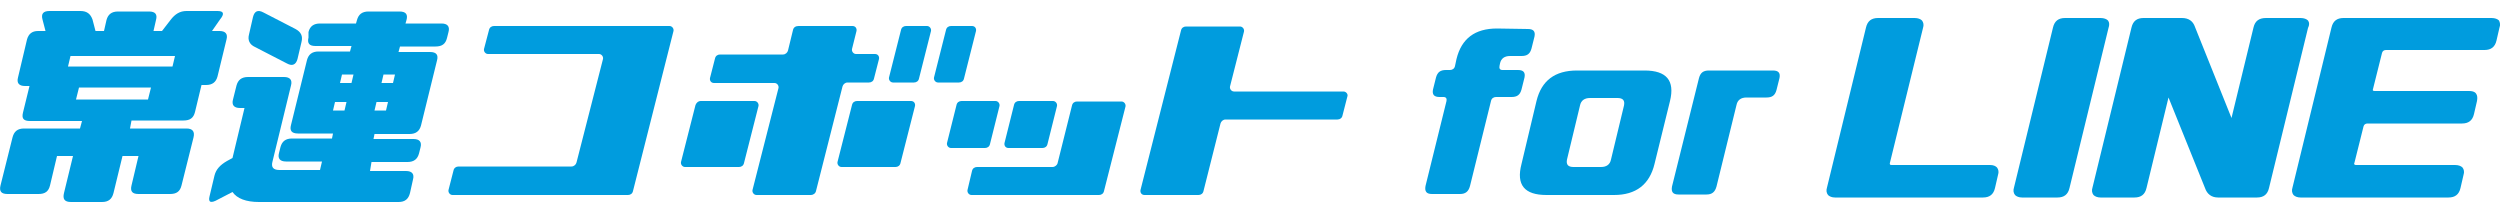
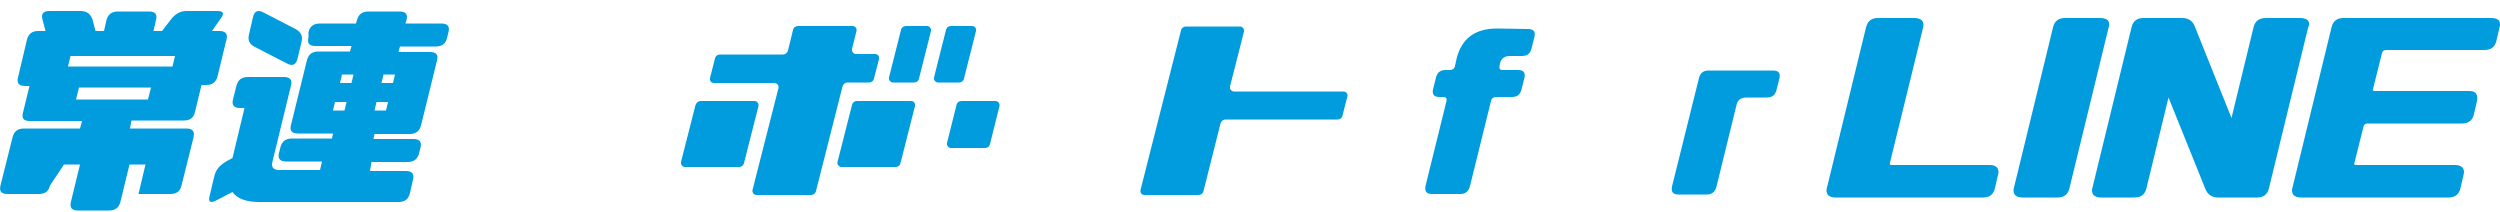
<svg xmlns="http://www.w3.org/2000/svg" version="1.1" id="_レイヤー_2" x="0px" y="0px" viewBox="0 0 500 42.5" style="enable-background:new 0 0 500 42.5;" xml:space="preserve">
  <style type="text/css">
	.st0{fill:#009CDE;}
</style>
  <g id="_レイヤー_1-2">
-     <path class="st0" d="M5.4,7.9c0.3-1.1,1-1.7,2.2-1.7h1.5L8.5,3.9C8.2,2.8,8.6,2.2,9.9,2.2h6.2c1.3,0,2,0.6,2.4,1.7l0.6,2.3h1.7   L21.3,4c0.3-1.1,1-1.7,2.3-1.7h6.2c1.3,0,1.7,0.6,1.4,1.7l-0.5,2.2h1.7L34.1,4C35,2.8,36,2.2,37.3,2.2h6.2c1.3,0,1.4,0.6,0.5,1.7   l-1.6,2.3h1.5c1.2,0,1.7,0.6,1.4,1.7l-1.8,7.4c-0.3,1.1-1,1.7-2.3,1.7h-0.9L39,22.4c-0.3,1.2-1,1.7-2.3,1.7H26.3L26,25.7h11.3   c1.2,0,1.7,0.6,1.4,1.8l-2.4,9.6c-0.3,1.2-1,1.7-2.3,1.7h-6.3c-1.2,0-1.7-0.5-1.4-1.7l1.4-5.9h-3.2l-1.8,7.4   c-0.3,1.2-1,1.8-2.3,1.8h-6.2c-1.3,0-1.7-0.6-1.4-1.8l1.8-7.4h-3.2L10,37.1c-0.3,1.2-1,1.7-2.3,1.7H1.5c-1.2,0-1.7-0.5-1.4-1.7   l2.4-9.6c0.3-1.2,1-1.8,2.3-1.8H16l0.4-1.5H6c-1.3,0-1.7-0.5-1.4-1.7l1.3-5.3H5c-1.2,0-1.7-0.6-1.4-1.7L5.4,7.9L5.4,7.9z    M13.6,13.3h20.9l0.5-2.1H14.1L13.6,13.3z M15.2,19.9h14.4l0.6-2.4H15.8L15.2,19.9z" />
+     <path class="st0" d="M5.4,7.9c0.3-1.1,1-1.7,2.2-1.7h1.5L8.5,3.9C8.2,2.8,8.6,2.2,9.9,2.2h6.2c1.3,0,2,0.6,2.4,1.7l0.6,2.3h1.7   L21.3,4c0.3-1.1,1-1.7,2.3-1.7h6.2c1.3,0,1.7,0.6,1.4,1.7l-0.5,2.2h1.7L34.1,4C35,2.8,36,2.2,37.3,2.2h6.2c1.3,0,1.4,0.6,0.5,1.7   l-1.6,2.3h1.5c1.2,0,1.7,0.6,1.4,1.7l-1.8,7.4c-0.3,1.1-1,1.7-2.3,1.7h-0.9L39,22.4c-0.3,1.2-1,1.7-2.3,1.7H26.3L26,25.7h11.3   c1.2,0,1.7,0.6,1.4,1.8l-2.4,9.6c-0.3,1.2-1,1.7-2.3,1.7h-6.3l1.4-5.9h-3.2l-1.8,7.4   c-0.3,1.2-1,1.8-2.3,1.8h-6.2c-1.3,0-1.7-0.6-1.4-1.8l1.8-7.4h-3.2L10,37.1c-0.3,1.2-1,1.7-2.3,1.7H1.5c-1.2,0-1.7-0.5-1.4-1.7   l2.4-9.6c0.3-1.2,1-1.8,2.3-1.8H16l0.4-1.5H6c-1.3,0-1.7-0.5-1.4-1.7l1.3-5.3H5c-1.2,0-1.7-0.6-1.4-1.7L5.4,7.9L5.4,7.9z    M13.6,13.3h20.9l0.5-2.1H14.1L13.6,13.3z M15.2,19.9h14.4l0.6-2.4H15.8L15.2,19.9z" />
    <path class="st0" d="M61.7,6.4C62,5.2,62.8,4.7,64,4.7h7.2L71.4,4c0.3-1.1,1-1.7,2.3-1.7h6.2c1.3,0,1.7,0.6,1.4,1.7l-0.2,0.7h7.2   c1.2,0,1.7,0.6,1.4,1.7l-0.3,1.2c-0.3,1.2-1,1.7-2.3,1.7H80l-0.3,1.1H86c1.3,0,1.7,0.6,1.4,1.7l-3.2,13c-0.3,1.1-1,1.7-2.3,1.7h-7   l-0.2,1h8c1.2,0,1.7,0.6,1.4,1.7l-0.3,1.2c-0.3,1.1-1,1.7-2.3,1.7h-7.2L74,34.2h7.2c1.2,0,1.7,0.6,1.4,1.7L82,38.6   c-0.3,1.2-1,1.8-2.3,1.8H51.8c-2.6,0-4.4-0.7-5.3-2l-2.9,1.5c-1.4,0.8-2,0.6-1.7-0.6l1-4.2c0.3-1.2,1.1-2.1,2.5-2.9l1.1-0.6l2.4-10   H48c-1.2,0-1.7-0.6-1.4-1.7l0.7-2.8c0.3-1.1,1-1.7,2.3-1.7h7.2c1.2,0,1.7,0.6,1.4,1.7l-3.7,15.2c-0.3,1.1,0.1,1.7,1.4,1.7H64   l0.4-1.7h-7.2c-1.2,0-1.7-0.6-1.4-1.7l0.3-1.2c0.3-1.1,1-1.7,2.3-1.7h8l0.2-1h-7c-1.3,0-1.7-0.6-1.4-1.7l3.2-13   c0.3-1.1,1-1.7,2.3-1.7H70l0.3-1.1h-7.2c-1.2,0-1.7-0.5-1.4-1.7L61.7,6.4L61.7,6.4z M50.6,3.4c0.3-1.2,1-1.5,2.1-0.9l6.4,3.3   c1.1,0.6,1.5,1.4,1.2,2.6l-0.8,3.4c-0.3,1.1-1,1.5-2.1,0.9L51,9.4c-1.1-0.5-1.5-1.4-1.2-2.5L50.6,3.4L50.6,3.4z M68.9,22.1l0.4-1.7   H67l-0.4,1.7H68.9L68.9,22.1z M70.3,16.6l0.4-1.7h-2.3L68,16.6H70.3z M74.9,22.1h2.3l0.4-1.7h-2.3L74.9,22.1z M76.3,16.6h2.3   l0.4-1.7h-2.3L76.3,16.6z" />
    <path class="st0" d="M398,33h-19.6c-0.2,0-0.3,0-0.4-0.1c0-0.1-0.1-0.2,0-0.4l6.6-26.9c0.2-0.6,0.1-1.1-0.2-1.5   c-0.3-0.3-0.8-0.5-1.5-0.5h-7.3c-1.3,0-2.1,0.6-2.4,1.9l-7.8,32c-0.2,0.6-0.1,1.1,0.2,1.5c0.3,0.3,0.8,0.5,1.4,0.5h29.6   c1.3,0,2.1-0.6,2.4-1.9l0.6-2.6c0.2-0.6,0.1-1.1-0.2-1.5C399.1,33.2,398.7,33,398,33L398,33z" />
    <path class="st0" d="M421.6,4.1c-0.3-0.3-0.8-0.5-1.5-0.5H413c-1.3,0-2.1,0.6-2.4,1.9l-7.8,32c-0.2,0.6-0.1,1.1,0.2,1.5   c0.3,0.3,0.8,0.5,1.4,0.5h7.1c1.3,0,2.1-0.6,2.4-1.9l7.8-32C421.9,5,421.9,4.5,421.6,4.1z" />
    <path class="st0" d="M461.6,4.1c-0.3-0.3-0.8-0.5-1.5-0.5h-6.9c-1.4,0-2.2,0.6-2.5,1.9l-4.4,18.1L439,5.4c-0.4-1.2-1.3-1.8-2.6-1.8   h-7.7c-1.3,0-2.1,0.6-2.4,1.9l-7.8,32c-0.2,0.6-0.1,1.1,0.2,1.5c0.3,0.3,0.8,0.5,1.4,0.5h6.8c1.3,0,2.1-0.6,2.4-1.9l4.4-18.1   l7.3,18.1c0.4,1.2,1.3,1.9,2.6,1.9h7.8c1.3,0,2.1-0.6,2.4-1.9l7.8-32C461.9,5,461.9,4.5,461.6,4.1L461.6,4.1z" />
    <path class="st0" d="M499.8,4.1c-0.3-0.3-0.8-0.5-1.5-0.5h-29.6c-1.3,0-2.1,0.6-2.4,1.9l-7.8,32c-0.2,0.6-0.1,1.1,0.2,1.5   c0.3,0.3,0.8,0.5,1.4,0.5h29.6c1.3,0,2.1-0.6,2.4-1.9l0.6-2.6c0.2-0.6,0.1-1.1-0.2-1.5c-0.3-0.3-0.8-0.5-1.5-0.5h-19.7   c-0.2,0-0.3,0-0.4-0.1c-0.1-0.1-0.1-0.2,0-0.4l1.8-7.2c0.1-0.4,0.4-0.6,0.8-0.6h18.9c1.3,0,2.1-0.6,2.4-1.9l0.6-2.6   c0.1-0.6,0.1-1.1-0.2-1.5c-0.3-0.4-0.8-0.5-1.4-0.5H475c-0.2,0-0.3,0-0.4-0.1s0-0.2,0-0.3l1.8-7.2c0.1-0.4,0.4-0.6,0.8-0.6h19.7   c1.3,0,2.1-0.6,2.4-1.9l0.6-2.6C500.1,5,500,4.5,499.8,4.1L499.8,4.1z" />
-     <path class="st0" d="M210.5,33.4h-15.1c-0.5,0-0.9,0.3-1,0.8l-0.9,3.8c-0.1,0.5,0.3,1,0.8,1h25.5c0.5,0,0.9-0.3,1-0.8l4.3-16.9   c0.1-0.5-0.3-1-0.8-1h-8.9c-0.5,0-0.9,0.3-1,0.8l-2.9,11.6C211.4,33,211,33.4,210.5,33.4L210.5,33.4z" />
    <path class="st0" d="M158.6,6l-1,4.1c-0.1,0.4-0.5,0.8-1,0.8H144c-0.5,0-0.9,0.3-1,0.8l-1,3.9c-0.1,0.5,0.2,1,0.8,1h12.1   c0.5,0,0.9,0.5,0.8,1L150.5,38c-0.1,0.5,0.3,1,0.8,1h10.9c0.4,0,0.9-0.3,1-0.8l5.3-20.9c0.1-0.4,0.5-0.8,1-0.8h4.3   c0.5,0,0.9-0.3,1-0.8l1-3.9c0.1-0.5-0.2-1-0.8-1h-3.8c-0.5,0-0.9-0.5-0.8-1l0.9-3.6c0.1-0.5-0.2-1-0.8-1h-10.8   C159.1,5.2,158.7,5.5,158.6,6L158.6,6z" />
-     <path class="st0" d="M97.8,6l-1,3.8c-0.1,0.5,0.3,1,0.8,1h22.2c0.5,0,0.9,0.5,0.8,1l-5.3,20.7c-0.1,0.4-0.5,0.8-1,0.8H91.7   c-0.5,0-0.9,0.3-1,0.8l-1,3.9c-0.1,0.5,0.3,1,0.8,1h35.1c0.5,0,0.9-0.3,1-0.8l8.1-32c0.1-0.5-0.3-1-0.8-1H98.8   C98.3,5.2,97.9,5.5,97.8,6L97.8,6z" />
    <path class="st0" d="M199.1,20.2h-6.8c-0.5,0-0.9,0.3-1,0.8l-1.9,7.6c-0.1,0.5,0.3,1,0.8,1h6.8c0.5,0,0.9-0.3,1-0.8l1.9-7.6   C200,20.7,199.6,20.2,199.1,20.2L199.1,20.2z" />
-     <path class="st0" d="M209.5,28.8l1.9-7.6c0.1-0.5-0.3-1-0.8-1h-6.8c-0.5,0-0.9,0.3-1,0.8l-1.9,7.6c-0.1,0.5,0.2,1,0.8,1h6.8   C209,29.6,209.4,29.3,209.5,28.8L209.5,28.8z" />
    <path class="st0" d="M139.1,21l-2.9,11.4c-0.1,0.5,0.3,1,0.8,1h10.8c0.5,0,0.9-0.3,1-0.8l2.9-11.4c0.1-0.5-0.3-1-0.8-1h-10.8   C139.7,20.2,139.3,20.5,139.1,21L139.1,21z" />
    <path class="st0" d="M168.3,33.4h10.8c0.5,0,0.9-0.3,1-0.8l2.9-11.4c0.1-0.5-0.2-1-0.8-1h-10.8c-0.5,0-0.9,0.3-1,0.8l-2.9,11.4   C167.4,32.9,167.8,33.4,168.3,33.4L168.3,33.4z" />
    <path class="st0" d="M268.7,18.3h-21.9c-0.5,0-0.9-0.5-0.8-1l2.8-11c0.1-0.5-0.3-1-0.8-1h-10.8c-0.5,0-0.9,0.3-1,0.8L228.1,38   c-0.1,0.5,0.2,1,0.8,1h10.8c0.5,0,0.9-0.3,1-0.8l3.4-13.5c0.1-0.4,0.5-0.8,1-0.8h22.4c0.5,0,0.9-0.3,1-0.8l1-3.9   C269.6,18.8,269.2,18.3,268.7,18.3L268.7,18.3z" />
    <path class="st0" d="M189.2,6l-2.4,9.5c-0.1,0.5,0.3,1,0.8,1h4.2c0.5,0,0.9-0.3,1-0.8l2.4-9.5c0.1-0.5-0.2-1-0.8-1h-4.2   C189.7,5.2,189.3,5.5,189.2,6z" />
    <path class="st0" d="M180.2,6l-2.4,9.5c-0.1,0.5,0.3,1,0.8,1h4.2c0.5,0,0.9-0.3,1-0.8l2.4-9.5c0.1-0.5-0.3-1-0.8-1h-4.2   C180.7,5.2,180.3,5.5,180.2,6L180.2,6z" />
    <path class="st0" d="M305.6,5.8c1.1,0,1.5,0.5,1.3,1.5l-0.6,2.4c-0.3,1.1-0.9,1.5-2,1.5H302c-1.1,0-1.8,0.5-2,1.5l-0.1,0.5   c-0.1,0.5,0.1,0.8,0.6,0.8h3.1c1.1,0,1.5,0.5,1.3,1.5l-0.6,2.4c-0.3,1.1-0.9,1.5-2,1.5h-3.1c-0.5,0-0.9,0.3-1,0.8l-4.2,17   c-0.3,1.1-0.9,1.6-2,1.6h-5.6c-1.1,0-1.5-0.5-1.3-1.6l4.2-17c0.1-0.5-0.1-0.8-0.6-0.8h-0.8c-1.1,0-1.5-0.5-1.3-1.5l0.6-2.4   c0.3-1.1,0.9-1.5,2-1.5h0.8c0.5,0,0.9-0.3,1-0.8l0.3-1.4c1-4.1,3.7-6.1,8.1-6.1L305.6,5.8L305.6,5.8z" />
-     <path class="st0" d="M307.3,20.2c1-4.1,3.7-6.1,8.1-6.1h13.5c4.4,0,6.1,2,5.1,6.1l-3.1,12.6c-1,4.1-3.7,6.2-8.1,6.2h-13.5   c-4.4,0-6.1-2-5-6.2L307.3,20.2L307.3,20.2z M320.2,33.4c1.1,0,1.8-0.5,2-1.5l2.6-10.8c0.2-1-0.2-1.5-1.3-1.5H318   c-1.1,0-1.8,0.5-2,1.5l-2.6,10.8c-0.2,1,0.2,1.5,1.3,1.5H320.2L320.2,33.4z" />
    <path class="st0" d="M339.8,15.6c0.3-1.1,0.9-1.5,2-1.5h12.8c1.1,0,1.5,0.5,1.3,1.5l-0.6,2.4c-0.3,1.1-0.9,1.5-2,1.5h-4   c-1.1,0-1.8,0.5-2,1.5l-4,16.3c-0.3,1.1-0.9,1.6-2,1.6h-5.6c-1.1,0-1.5-0.5-1.3-1.6L339.8,15.6L339.8,15.6z" />
  </g>
</svg>